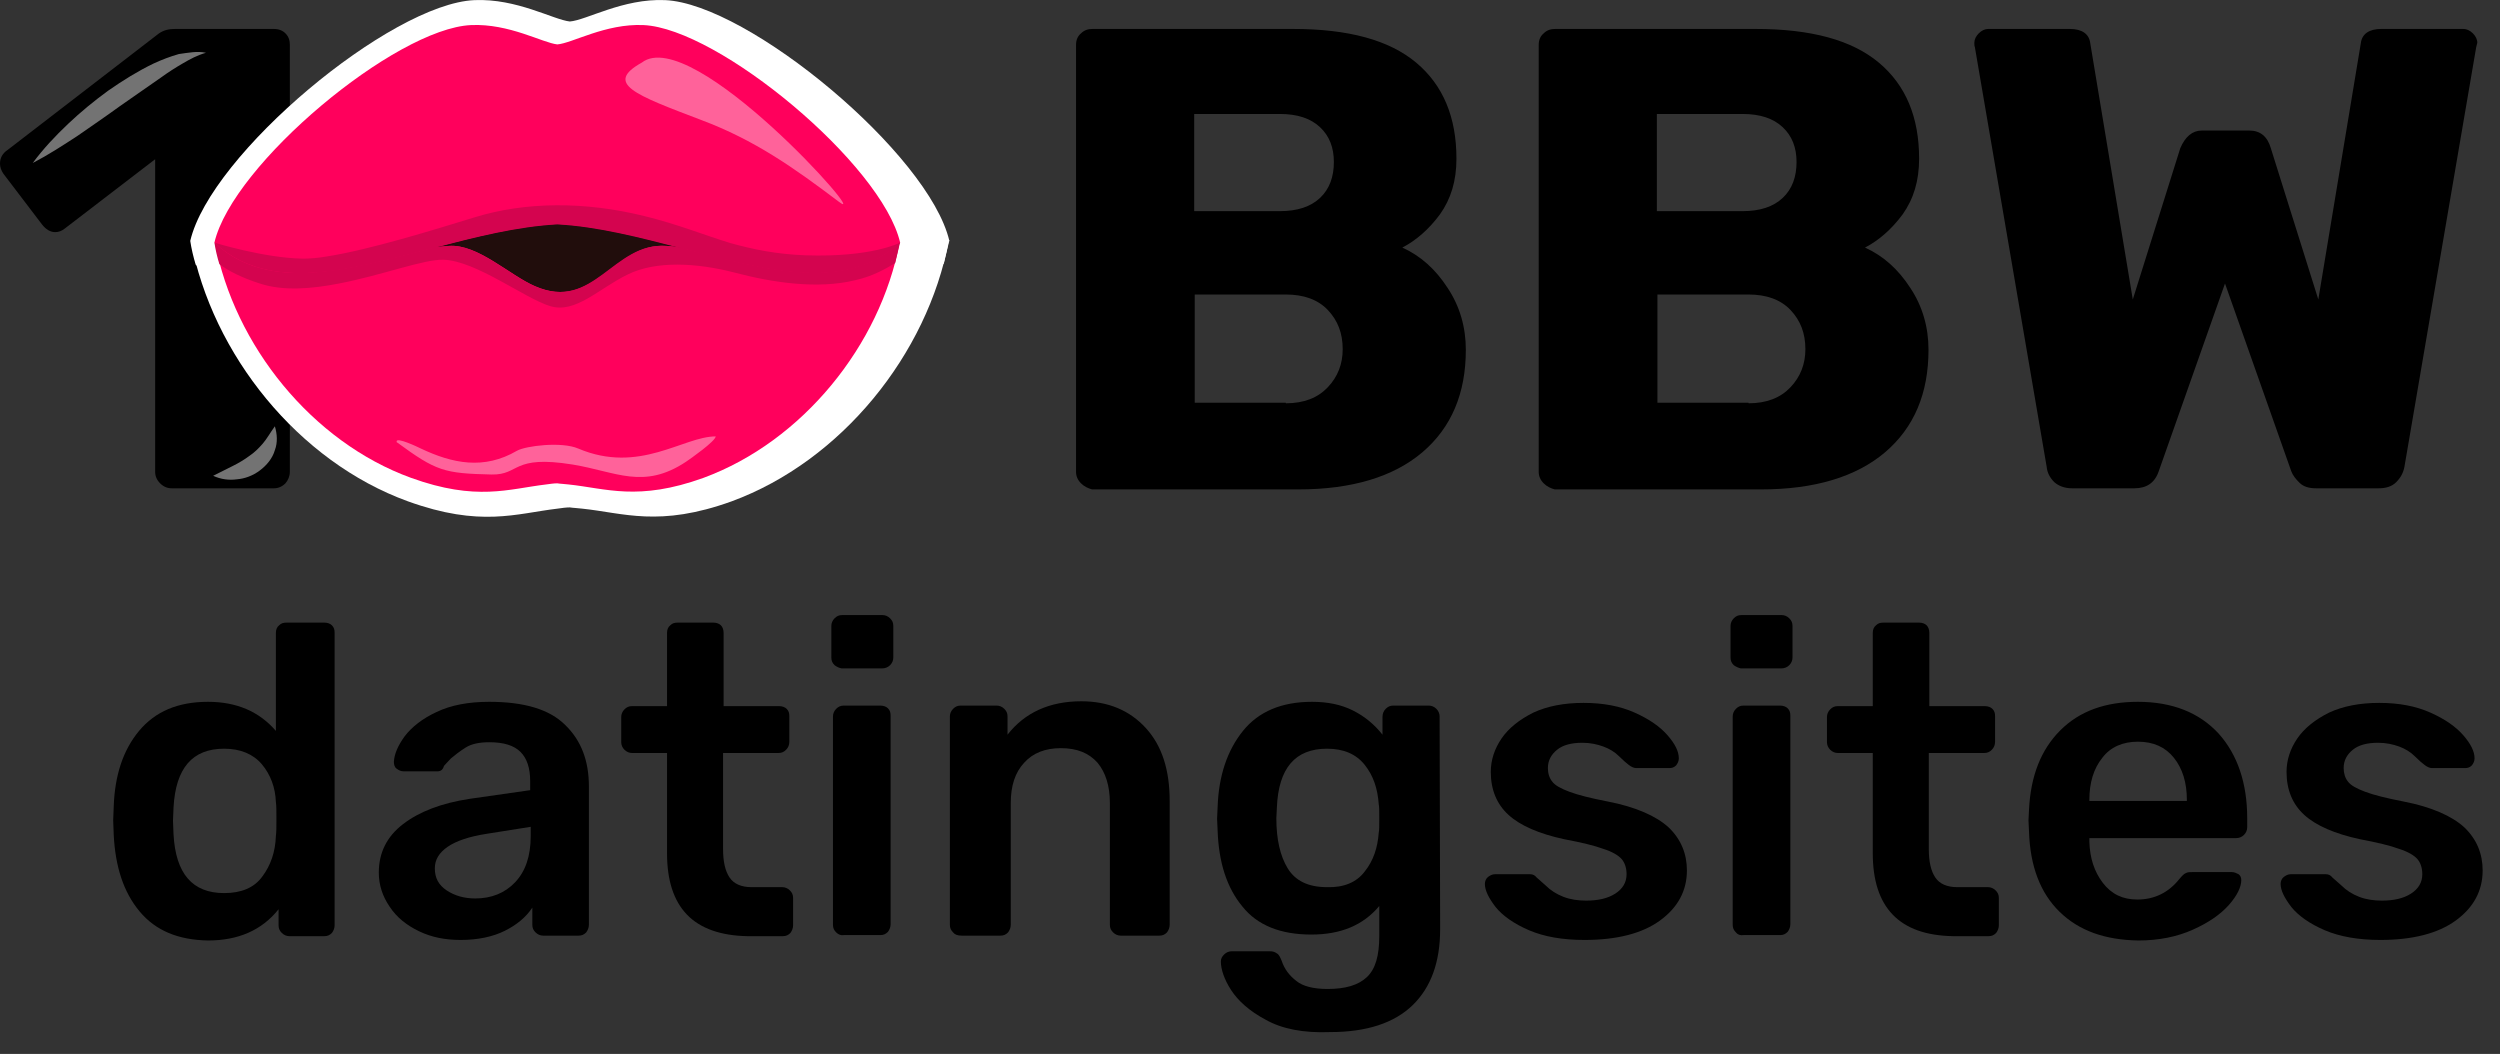
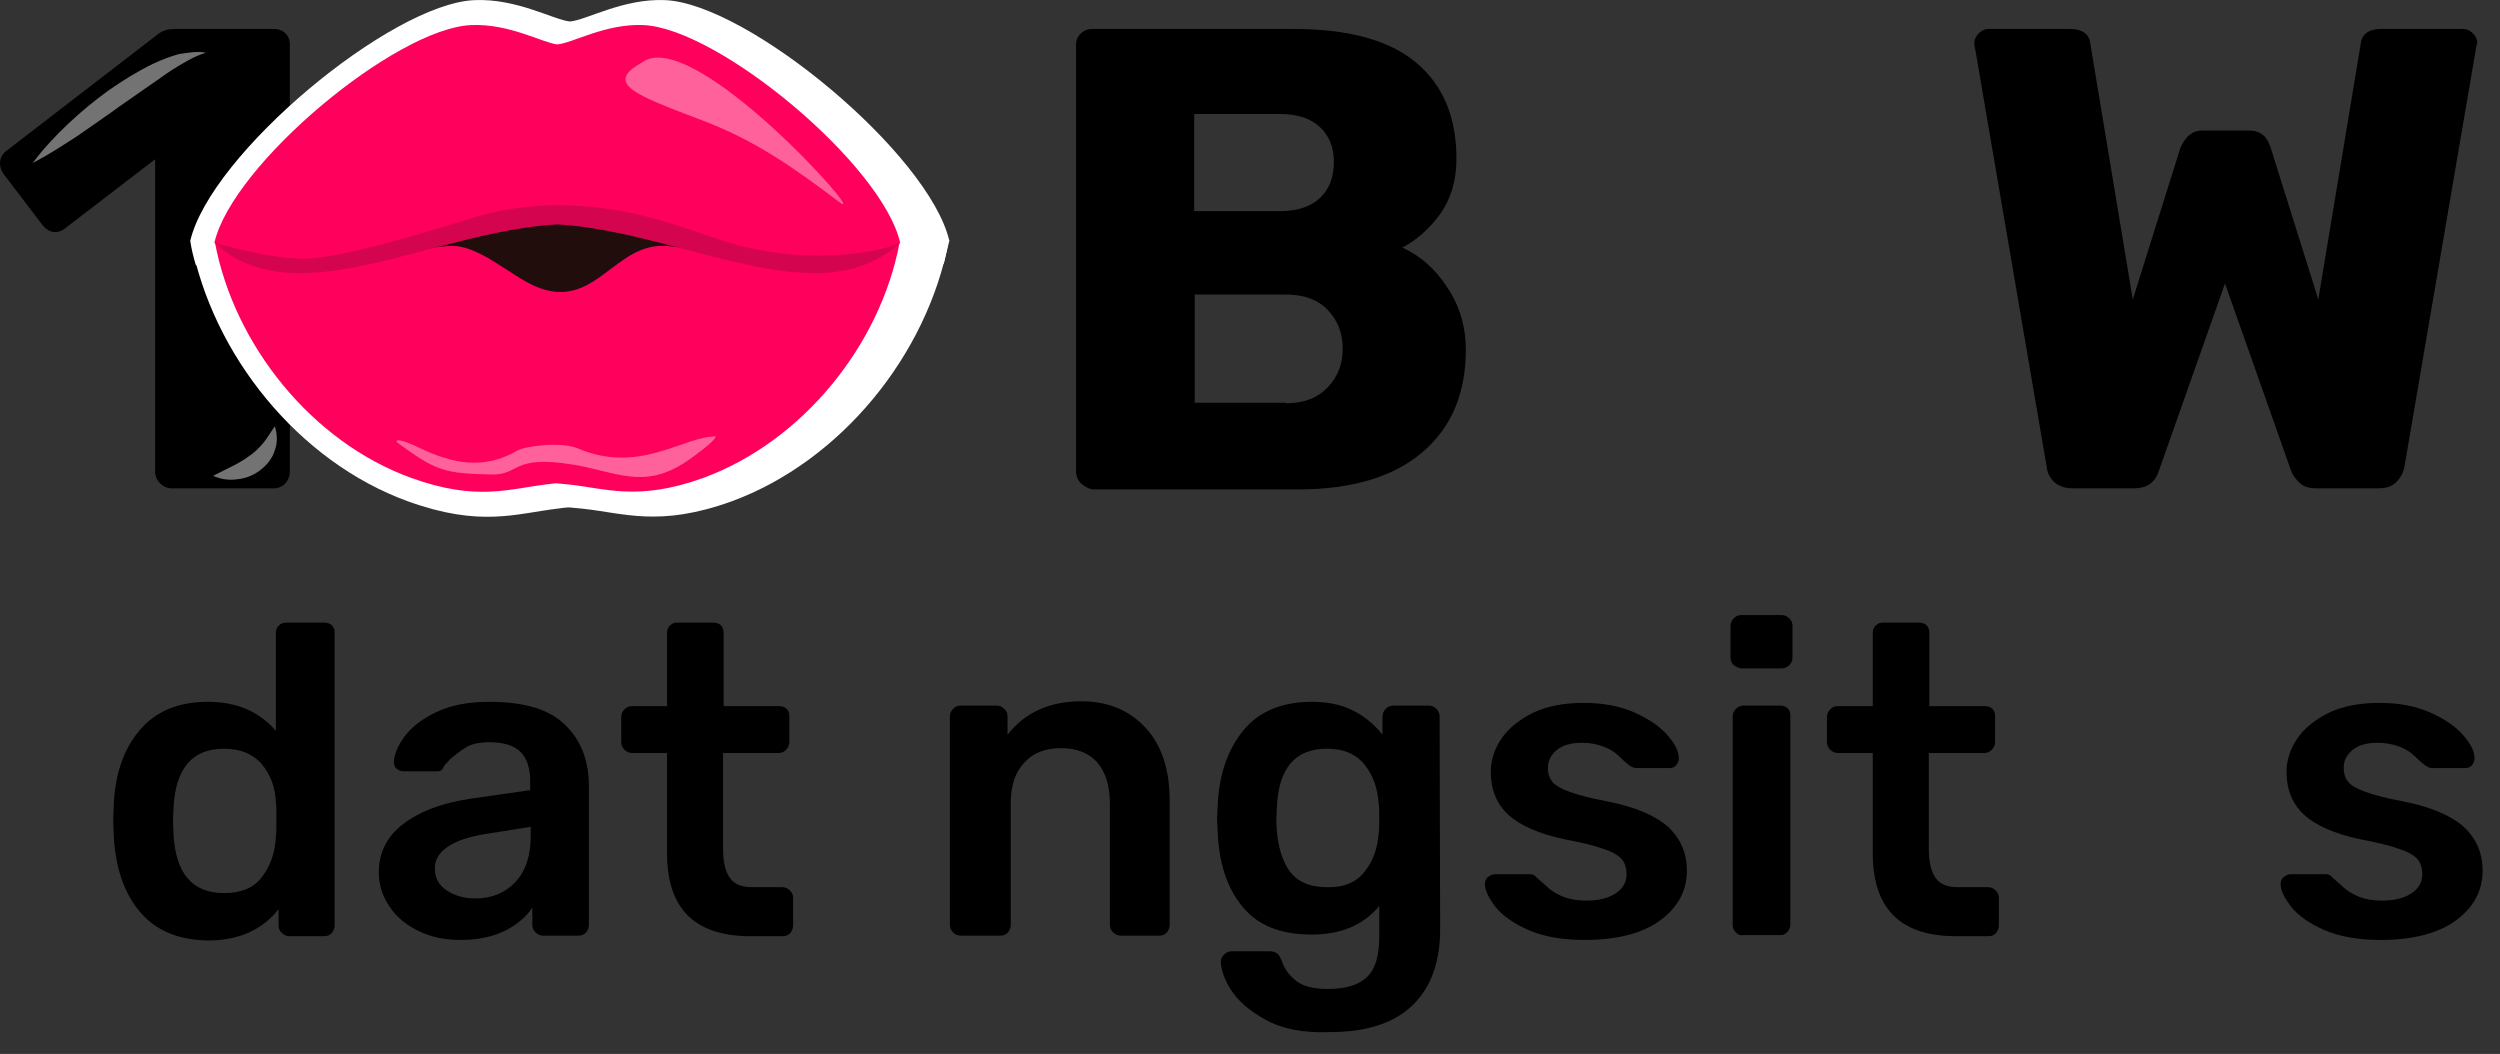
<svg xmlns="http://www.w3.org/2000/svg" width="102" height="43" viewBox="0 0 102 43" fill="none">
  <rect x="0" y="0" width="102" height="43" fill="#333333" stroke="none" />
  <g clip-path="url(#clip0)">
    <path d="M6.533 19.72C6.398 19.585 6.33 19.427 6.33 19.247V6.497L2.658 9.313C2.523 9.425 2.388 9.471 2.253 9.471C2.05 9.471 1.87 9.358 1.712 9.155L0.135 7.083C0.045 6.948 0 6.812 0 6.677C0 6.429 0.113 6.249 0.315 6.114L6.488 1.361C6.69 1.226 6.893 1.181 7.141 1.181H11.173C11.376 1.181 11.534 1.248 11.646 1.361C11.781 1.496 11.826 1.654 11.826 1.834V19.247C11.826 19.427 11.759 19.585 11.646 19.72C11.511 19.855 11.353 19.923 11.173 19.923H7.006C6.826 19.923 6.668 19.855 6.533 19.72Z" fill="black" />
    <path d="M44.105 19.72C43.97 19.585 43.902 19.427 43.902 19.247V1.834C43.902 1.631 43.97 1.474 44.105 1.361C44.24 1.226 44.398 1.181 44.578 1.181H52.755C55.008 1.181 56.675 1.631 57.779 2.555C58.882 3.478 59.423 4.785 59.423 6.475C59.423 7.376 59.198 8.119 58.747 8.75C58.297 9.358 57.779 9.808 57.215 10.101C57.959 10.439 58.567 10.98 59.062 11.746C59.558 12.489 59.806 13.345 59.806 14.269C59.806 16.048 59.22 17.445 58.026 18.459C56.855 19.45 55.165 19.968 52.98 19.968H44.555C44.398 19.923 44.24 19.855 44.105 19.72ZM52.214 8.615C52.935 8.615 53.476 8.434 53.859 8.074C54.242 7.713 54.422 7.218 54.422 6.61C54.422 6.024 54.242 5.551 53.859 5.191C53.476 4.83 52.935 4.65 52.214 4.65H48.723V8.615H52.214ZM52.462 16.454C53.206 16.454 53.769 16.229 54.174 15.8C54.58 15.373 54.782 14.854 54.782 14.246C54.782 13.593 54.58 13.075 54.174 12.647C53.769 12.219 53.183 12.016 52.462 12.016H48.745V16.431H52.462V16.454Z" fill="black" />
-     <path d="M62.982 19.72C62.847 19.585 62.779 19.427 62.779 19.247V1.834C62.779 1.631 62.847 1.474 62.982 1.361C63.117 1.226 63.275 1.181 63.455 1.181H71.632C73.885 1.181 75.552 1.631 76.656 2.555C77.76 3.478 78.3 4.785 78.3 6.475C78.3 7.376 78.075 8.119 77.625 8.75C77.174 9.358 76.656 9.808 76.093 10.101C76.836 10.439 77.444 10.98 77.94 11.746C78.436 12.489 78.683 13.345 78.683 14.269C78.683 16.048 78.098 17.445 76.904 18.459C75.732 19.45 74.043 19.968 71.858 19.968H63.433C63.275 19.923 63.117 19.855 62.982 19.72ZM71.092 8.615C71.813 8.615 72.353 8.434 72.736 8.074C73.119 7.713 73.299 7.218 73.299 6.61C73.299 6.024 73.119 5.551 72.736 5.191C72.353 4.83 71.813 4.65 71.092 4.65H67.6V8.615H71.092ZM71.34 16.454C72.083 16.454 72.646 16.229 73.052 15.8C73.457 15.373 73.66 14.854 73.66 14.246C73.66 13.593 73.457 13.075 73.052 12.647C72.646 12.219 72.061 12.016 71.34 12.016H67.623V16.431H71.34V16.454Z" fill="black" />
    <path d="M83.819 19.675C83.639 19.495 83.526 19.292 83.504 19.044L80.575 1.924C80.553 1.879 80.553 1.812 80.553 1.744C80.553 1.609 80.62 1.474 80.733 1.361C80.846 1.248 80.981 1.181 81.116 1.181H84.45C84.945 1.181 85.238 1.384 85.283 1.766L87.018 12.219L88.955 6.047C89.158 5.573 89.451 5.326 89.834 5.326H91.771C92.222 5.326 92.514 5.573 92.65 6.047L94.587 12.219L96.321 1.766C96.366 1.384 96.659 1.181 97.155 1.181H100.489C100.646 1.181 100.782 1.248 100.894 1.361C101.007 1.474 101.074 1.609 101.074 1.744L101.029 1.924L98.101 19.044C98.056 19.292 97.943 19.495 97.763 19.675C97.583 19.855 97.335 19.923 97.042 19.923H94.497C94.204 19.923 93.979 19.855 93.821 19.698C93.663 19.54 93.551 19.405 93.483 19.225L90.78 11.566L88.077 19.225C87.919 19.698 87.581 19.923 87.085 19.923H84.54C84.247 19.923 83.999 19.833 83.819 19.675Z" fill="black" />
    <path d="M5.695 37.185C5.036 36.394 4.706 35.361 4.64 34.064L4.618 33.47L4.64 32.899C4.684 31.646 5.014 30.613 5.673 29.821C6.332 29.03 7.256 28.634 8.487 28.634C9.652 28.634 10.575 29.03 11.256 29.821V25.821C11.256 25.689 11.3 25.579 11.388 25.513C11.476 25.425 11.564 25.403 11.696 25.403H13.235C13.367 25.403 13.476 25.447 13.542 25.513C13.63 25.601 13.652 25.689 13.652 25.821V37.757C13.652 37.866 13.608 37.976 13.542 38.064C13.454 38.152 13.367 38.196 13.235 38.196H11.806C11.696 38.196 11.586 38.152 11.498 38.064C11.41 37.976 11.366 37.888 11.366 37.757V37.097C10.685 37.954 9.718 38.372 8.487 38.372C7.278 38.35 6.354 37.976 5.695 37.185ZM10.707 35.756C11.037 35.316 11.234 34.767 11.256 34.108C11.278 33.954 11.278 33.734 11.278 33.404C11.278 33.096 11.278 32.855 11.256 32.723C11.234 32.129 11.037 31.602 10.685 31.184C10.333 30.766 9.806 30.547 9.146 30.547C7.849 30.547 7.168 31.338 7.08 32.943L7.058 33.492L7.08 34.042C7.168 35.646 7.849 36.438 9.146 36.438C9.849 36.438 10.377 36.218 10.707 35.756Z" fill="black" />
    <path d="M17.103 37.998C16.598 37.757 16.18 37.427 15.894 36.987C15.608 36.569 15.455 36.108 15.455 35.602C15.455 34.789 15.784 34.13 16.444 33.624C17.103 33.118 18.004 32.767 19.169 32.591L21.631 32.239V31.866C21.631 31.338 21.5 30.942 21.236 30.678C20.972 30.415 20.554 30.283 19.961 30.283C19.565 30.283 19.235 30.349 18.994 30.503C18.752 30.657 18.554 30.81 18.4 30.942C18.246 31.096 18.158 31.206 18.114 31.25C18.07 31.404 17.982 31.47 17.851 31.47H16.466C16.356 31.47 16.268 31.426 16.18 31.36C16.092 31.294 16.07 31.184 16.07 31.074C16.092 30.767 16.224 30.437 16.51 30.041C16.795 29.667 17.235 29.316 17.807 29.052C18.4 28.766 19.125 28.634 19.961 28.634C21.39 28.634 22.423 28.942 23.06 29.579C23.72 30.217 24.027 31.052 24.027 32.085V37.734C24.027 37.844 23.983 37.954 23.917 38.042C23.829 38.13 23.741 38.174 23.61 38.174H22.159C22.049 38.174 21.939 38.13 21.851 38.042C21.763 37.954 21.719 37.866 21.719 37.734V37.031C21.456 37.427 21.082 37.734 20.598 37.976C20.115 38.218 19.499 38.35 18.796 38.35C18.158 38.35 17.609 38.24 17.103 37.998ZM21.016 35.998C21.433 35.558 21.653 34.943 21.653 34.108V33.734L19.851 34.02C19.148 34.13 18.62 34.306 18.268 34.547C17.916 34.789 17.741 35.075 17.741 35.426C17.741 35.822 17.895 36.108 18.224 36.328C18.554 36.548 18.95 36.657 19.389 36.657C20.049 36.657 20.598 36.438 21.016 35.998Z" fill="black" />
    <path d="M28.028 37.317C27.479 36.745 27.215 35.91 27.215 34.811V30.722H25.786C25.676 30.722 25.566 30.678 25.478 30.59C25.39 30.503 25.346 30.393 25.346 30.283V29.25C25.346 29.14 25.39 29.03 25.478 28.942C25.566 28.854 25.654 28.81 25.786 28.81H27.215V25.821C27.215 25.689 27.259 25.579 27.347 25.513C27.435 25.425 27.523 25.403 27.654 25.403H29.105C29.237 25.403 29.347 25.447 29.413 25.513C29.479 25.579 29.523 25.689 29.523 25.821V28.81H31.787C31.919 28.81 32.029 28.854 32.095 28.92C32.183 29.008 32.205 29.096 32.205 29.228V30.261C32.205 30.393 32.161 30.503 32.073 30.59C31.985 30.678 31.897 30.722 31.765 30.722H29.501V34.635C29.501 35.163 29.589 35.536 29.765 35.8C29.941 36.064 30.248 36.196 30.666 36.196H31.919C32.029 36.196 32.139 36.24 32.227 36.328C32.315 36.416 32.358 36.504 32.358 36.635V37.757C32.358 37.866 32.315 37.976 32.249 38.064C32.161 38.152 32.073 38.196 31.941 38.196H30.49C29.413 38.174 28.578 37.888 28.028 37.317Z" fill="black" />
-     <path d="M34.051 27.14C33.963 27.052 33.919 26.964 33.919 26.832V25.535C33.919 25.425 33.963 25.315 34.051 25.227C34.139 25.139 34.227 25.095 34.359 25.095H36.007C36.117 25.095 36.227 25.139 36.315 25.227C36.403 25.315 36.447 25.403 36.447 25.535V26.832C36.447 26.942 36.403 27.052 36.315 27.14C36.227 27.227 36.117 27.271 35.985 27.271H34.337C34.227 27.249 34.139 27.206 34.051 27.14ZM34.117 38.042C34.029 37.954 33.985 37.866 33.985 37.734V29.228C33.985 29.118 34.029 29.008 34.117 28.92C34.205 28.832 34.293 28.788 34.425 28.788H35.919C36.051 28.788 36.161 28.832 36.227 28.898C36.315 28.986 36.337 29.074 36.337 29.206V37.713C36.337 37.822 36.293 37.932 36.227 38.02C36.139 38.108 36.051 38.152 35.919 38.152H34.425C34.315 38.174 34.205 38.13 34.117 38.042Z" fill="black" />
    <path d="M38.887 38.042C38.799 37.954 38.755 37.866 38.755 37.734V29.228C38.755 29.118 38.799 29.008 38.887 28.92C38.975 28.832 39.063 28.788 39.194 28.788H40.667C40.777 28.788 40.887 28.832 40.975 28.92C41.063 29.008 41.107 29.096 41.107 29.228V29.975C41.81 29.074 42.821 28.612 44.118 28.612C45.217 28.612 46.097 28.986 46.756 29.711C47.416 30.437 47.723 31.426 47.723 32.679V37.734C47.723 37.844 47.679 37.954 47.613 38.042C47.525 38.13 47.438 38.174 47.306 38.174H45.723C45.613 38.174 45.503 38.13 45.415 38.042C45.327 37.954 45.283 37.866 45.283 37.734V32.767C45.283 32.063 45.108 31.514 44.778 31.118C44.426 30.723 43.943 30.525 43.283 30.525C42.646 30.525 42.14 30.723 41.788 31.118C41.415 31.514 41.239 32.063 41.239 32.767V37.734C41.239 37.844 41.195 37.954 41.129 38.042C41.041 38.13 40.953 38.174 40.821 38.174H39.239C39.063 38.174 38.953 38.13 38.887 38.042Z" fill="black" />
    <path d="M51.636 41.603C50.976 41.252 50.515 40.834 50.229 40.394C49.943 39.955 49.811 39.537 49.811 39.229C49.811 39.119 49.855 39.031 49.943 38.944C50.031 38.856 50.141 38.812 50.251 38.812H51.812C51.922 38.812 52.01 38.834 52.097 38.9C52.185 38.944 52.229 39.053 52.295 39.207C52.405 39.537 52.603 39.801 52.889 40.021C53.153 40.24 53.592 40.35 54.164 40.35C54.889 40.35 55.417 40.197 55.768 39.867C56.12 39.537 56.274 38.987 56.274 38.196V36.965C55.614 37.757 54.691 38.13 53.504 38.13C52.251 38.13 51.306 37.757 50.691 36.987C50.053 36.218 49.723 35.185 49.679 33.888L49.657 33.404L49.679 32.921C49.723 31.646 50.075 30.613 50.713 29.821C51.35 29.03 52.295 28.634 53.526 28.634C54.164 28.634 54.713 28.744 55.197 28.986C55.68 29.228 56.076 29.558 56.406 29.975V29.25C56.406 29.118 56.45 29.008 56.538 28.92C56.626 28.832 56.714 28.788 56.845 28.788H58.296C58.406 28.788 58.516 28.832 58.604 28.92C58.692 29.008 58.736 29.118 58.736 29.228L58.758 37.91C58.758 39.251 58.384 40.284 57.637 41.01C56.889 41.735 55.768 42.109 54.273 42.109C53.175 42.153 52.295 41.977 51.636 41.603ZM55.68 35.558C56.032 35.119 56.208 34.591 56.252 33.976C56.274 33.888 56.274 33.69 56.274 33.382C56.274 33.096 56.274 32.899 56.252 32.811C56.208 32.173 56.032 31.646 55.68 31.206C55.329 30.767 54.823 30.547 54.142 30.547C52.845 30.547 52.163 31.338 52.097 32.943L52.075 33.382C52.075 34.239 52.229 34.921 52.537 35.426C52.845 35.932 53.372 36.196 54.142 36.196C54.823 36.218 55.351 35.998 55.68 35.558Z" fill="black" />
    <path d="M62.385 37.954C61.77 37.691 61.308 37.361 61.022 37.009C60.736 36.635 60.583 36.328 60.583 36.064C60.583 35.954 60.627 35.844 60.714 35.778C60.802 35.712 60.89 35.668 61 35.668H62.429C62.539 35.668 62.627 35.712 62.693 35.8C62.737 35.844 62.869 35.954 63.066 36.13C63.264 36.328 63.506 36.482 63.792 36.592C64.078 36.701 64.385 36.745 64.715 36.745C65.199 36.745 65.594 36.657 65.902 36.46C66.21 36.262 66.364 35.998 66.364 35.668C66.364 35.426 66.298 35.207 66.166 35.053C66.034 34.899 65.77 34.745 65.418 34.635C65.067 34.503 64.517 34.371 63.814 34.239C62.803 34.02 62.033 33.69 61.55 33.25C61.066 32.811 60.824 32.217 60.824 31.492C60.824 31.008 60.978 30.547 61.264 30.129C61.55 29.711 61.989 29.36 62.561 29.074C63.132 28.81 63.814 28.678 64.605 28.678C65.418 28.678 66.1 28.81 66.693 29.074C67.287 29.338 67.726 29.645 68.034 29.997C68.342 30.349 68.496 30.657 68.496 30.942C68.496 31.052 68.452 31.14 68.386 31.228C68.298 31.316 68.21 31.338 68.1 31.338H66.759C66.671 31.338 66.561 31.294 66.451 31.206C66.364 31.14 66.232 31.03 66.056 30.854C65.88 30.678 65.66 30.547 65.418 30.459C65.177 30.371 64.891 30.305 64.561 30.305C64.121 30.305 63.77 30.393 63.528 30.591C63.286 30.788 63.154 31.03 63.154 31.338C63.154 31.558 63.22 31.756 63.33 31.887C63.44 32.041 63.682 32.173 64.034 32.305C64.385 32.437 64.913 32.569 65.594 32.701C66.737 32.921 67.573 33.294 68.078 33.756C68.584 34.239 68.826 34.833 68.826 35.514C68.826 36.35 68.452 37.031 67.726 37.559C67.001 38.086 65.968 38.35 64.649 38.35C63.748 38.35 63.001 38.218 62.385 37.954Z" fill="black" />
    <path d="M70.738 27.14C70.65 27.052 70.606 26.964 70.606 26.832V25.535C70.606 25.425 70.65 25.315 70.738 25.227C70.826 25.139 70.914 25.095 71.046 25.095H72.694C72.804 25.095 72.914 25.139 73.002 25.227C73.09 25.315 73.134 25.403 73.134 25.535V26.832C73.134 26.942 73.09 27.052 73.002 27.14C72.914 27.227 72.804 27.271 72.672 27.271H71.024C70.936 27.249 70.826 27.206 70.738 27.14ZM70.826 38.042C70.738 37.954 70.694 37.866 70.694 37.734V29.228C70.694 29.118 70.738 29.008 70.826 28.92C70.914 28.832 71.002 28.788 71.133 28.788H72.628C72.76 28.788 72.87 28.832 72.936 28.898C73.024 28.986 73.046 29.074 73.046 29.206V37.713C73.046 37.822 73.002 37.932 72.936 38.02C72.848 38.108 72.76 38.152 72.628 38.152H71.133C71.002 38.174 70.892 38.13 70.826 38.042Z" fill="black" />
    <path d="M77.222 37.317C76.673 36.745 76.409 35.91 76.409 34.811V30.722H74.98C74.87 30.722 74.76 30.678 74.672 30.59C74.585 30.503 74.54 30.393 74.54 30.283V29.25C74.54 29.14 74.585 29.03 74.672 28.942C74.76 28.854 74.848 28.81 74.98 28.81H76.409V25.821C76.409 25.689 76.453 25.579 76.541 25.513C76.629 25.425 76.717 25.403 76.849 25.403H78.299C78.431 25.403 78.541 25.447 78.607 25.513C78.673 25.579 78.717 25.689 78.717 25.821V28.81H80.981C81.113 28.81 81.223 28.854 81.289 28.92C81.377 29.008 81.399 29.096 81.399 29.228V30.261C81.399 30.393 81.355 30.503 81.267 30.59C81.179 30.678 81.091 30.722 80.959 30.722H78.695V34.635C78.695 35.163 78.783 35.536 78.959 35.8C79.135 36.064 79.442 36.196 79.86 36.196H81.113C81.223 36.196 81.333 36.24 81.421 36.328C81.509 36.416 81.553 36.504 81.553 36.635V37.757C81.553 37.866 81.509 37.976 81.443 38.064C81.355 38.152 81.267 38.196 81.135 38.196H79.684C78.585 38.174 77.772 37.888 77.222 37.317Z" fill="black" />
-     <path d="M84.037 37.207C83.245 36.438 82.828 35.339 82.784 33.932L82.762 33.47L82.784 33.031C82.85 31.668 83.267 30.591 84.059 29.799C84.85 29.008 85.905 28.634 87.224 28.634C88.631 28.634 89.73 29.074 90.521 29.931C91.29 30.788 91.686 31.953 91.686 33.382V33.756C91.686 33.866 91.642 33.976 91.554 34.064C91.466 34.152 91.356 34.196 91.225 34.196H85.246V34.349C85.268 35.009 85.443 35.558 85.795 36.02C86.147 36.482 86.609 36.701 87.202 36.701C87.905 36.701 88.477 36.416 88.916 35.866C89.026 35.734 89.114 35.646 89.18 35.624C89.246 35.58 89.356 35.58 89.488 35.58H91.049C91.159 35.58 91.246 35.624 91.334 35.668C91.422 35.734 91.444 35.822 91.444 35.91C91.444 36.196 91.269 36.548 90.939 36.921C90.587 37.317 90.103 37.647 89.466 37.932C88.829 38.218 88.081 38.372 87.246 38.372C85.883 38.35 84.828 37.976 84.037 37.207ZM89.224 32.679V32.635C89.224 31.931 89.048 31.36 88.697 30.92C88.345 30.481 87.861 30.261 87.224 30.261C86.608 30.261 86.103 30.481 85.773 30.92C85.421 31.36 85.246 31.931 85.246 32.635V32.679H89.224Z" fill="black" />
    <path d="M94.851 37.954C94.236 37.691 93.774 37.361 93.489 37.009C93.203 36.635 93.049 36.328 93.049 36.064C93.049 35.954 93.093 35.844 93.181 35.778C93.269 35.712 93.357 35.668 93.466 35.668H94.895C95.005 35.668 95.093 35.712 95.159 35.8C95.203 35.844 95.335 35.954 95.533 36.13C95.731 36.328 95.972 36.482 96.258 36.592C96.544 36.701 96.852 36.745 97.181 36.745C97.665 36.745 98.061 36.657 98.368 36.46C98.676 36.262 98.83 35.998 98.83 35.668C98.83 35.426 98.764 35.207 98.632 35.053C98.5 34.899 98.236 34.745 97.885 34.635C97.533 34.503 96.984 34.371 96.28 34.239C95.269 34.02 94.5 33.69 94.016 33.25C93.532 32.811 93.291 32.217 93.291 31.492C93.291 31.008 93.445 30.547 93.73 30.129C94.016 29.711 94.456 29.36 95.027 29.074C95.599 28.81 96.28 28.678 97.071 28.678C97.885 28.678 98.566 28.81 99.16 29.074C99.753 29.338 100.193 29.645 100.501 29.997C100.808 30.349 100.962 30.657 100.962 30.942C100.962 31.052 100.918 31.14 100.852 31.228C100.764 31.316 100.676 31.338 100.566 31.338H99.226C99.138 31.338 99.028 31.294 98.918 31.206C98.83 31.14 98.698 31.03 98.522 30.854C98.346 30.678 98.126 30.547 97.885 30.459C97.643 30.371 97.357 30.305 97.027 30.305C96.588 30.305 96.236 30.393 95.994 30.591C95.752 30.788 95.621 31.03 95.621 31.338C95.621 31.558 95.687 31.756 95.796 31.887C95.906 32.041 96.148 32.173 96.5 32.305C96.852 32.437 97.379 32.569 98.061 32.701C99.204 32.921 100.039 33.294 100.544 33.756C101.05 34.239 101.292 34.833 101.292 35.514C101.292 36.35 100.918 37.031 100.193 37.559C99.467 38.086 98.434 38.35 97.115 38.35C96.236 38.35 95.467 38.218 94.851 37.954Z" fill="black" />
    <g opacity="0.5">
      <path opacity="0.9" d="M1.336 6.65C1.773 6.059 2.261 5.545 2.775 5.057C3.289 4.569 3.854 4.106 4.42 3.695C5.011 3.284 5.627 2.899 6.27 2.59C6.604 2.436 6.938 2.308 7.298 2.205C7.683 2.153 8.043 2.076 8.403 2.153C8.043 2.256 7.76 2.41 7.452 2.59C7.143 2.77 6.861 2.95 6.578 3.156C6.013 3.541 5.447 3.952 4.882 4.338C4.317 4.749 3.751 5.134 3.16 5.545C2.569 5.931 1.978 6.316 1.336 6.65Z" fill="white" />
    </g>
    <path fill-rule="evenodd" clip-rule="evenodd" d="M13.423 11.75C16.016 16.862 26.091 17.012 30.28 14.194C31.502 13.371 31.552 10.528 30.854 9.381C27.936 4.668 22.425 4.543 17.512 5.191C12.899 5.765 10.954 6.887 13.423 11.75Z" fill="white" />
    <path fill-rule="evenodd" clip-rule="evenodd" d="M38.709 9.83C37.836 14.468 34.32 18.807 29.856 20.453C26.889 21.525 25.442 20.927 23.747 20.752C23.572 20.727 23.398 20.727 23.248 20.702C23.098 20.702 22.924 20.727 22.749 20.752C21.054 20.952 19.607 21.525 16.64 20.453C12.176 18.832 8.66 14.468 7.787 9.83C8.685 10.403 10.43 11.027 10.954 11.077C13.198 11.251 15.991 10.154 18.36 9.979C19.657 9.88 21.128 11.326 22.251 11.8C24.944 12.972 25.817 9.805 28.186 9.979C29.482 10.079 33.472 11.027 34.694 11.102C35.991 11.201 37.662 10.503 38.709 9.83Z" fill="white" />
    <path fill-rule="evenodd" clip-rule="evenodd" d="M16.016 18.857C17.787 20.154 18.136 20.253 20.281 20.303C21.577 20.328 21.178 19.405 23.946 19.854C25.916 20.179 27.138 21.002 29.058 19.73C29.283 19.58 30.38 18.807 30.405 18.583C28.934 18.583 26.964 20.303 24.196 19.131C23.448 18.807 21.827 19.006 21.428 19.231C19.931 20.104 18.51 19.805 17.089 19.131C16.939 19.056 15.992 18.608 15.992 18.807C15.992 18.832 15.992 18.857 16.016 18.857Z" fill="white" />
    <path fill-rule="evenodd" clip-rule="evenodd" d="M23.248 0.877C22.575 0.803 21.079 -0.07 19.358 0.005C15.941 0.154 8.585 6.289 7.762 9.83C11.428 13.221 17.562 9.306 23.248 8.982C28.934 9.306 35.068 13.221 38.734 9.83C37.911 6.289 30.53 0.154 27.138 0.005C25.418 -0.07 23.921 0.827 23.248 0.877Z" fill="white" />
    <path fill-rule="evenodd" clip-rule="evenodd" d="M29.757 4.294C32.151 5.191 33.921 6.438 35.966 7.984C37.537 9.181 29.358 -0.07 27.064 1.7C25.368 2.648 26.739 3.147 29.757 4.294Z" fill="white" />
    <path fill-rule="evenodd" clip-rule="evenodd" d="M7.762 9.83C7.812 10.154 7.887 10.478 7.986 10.802C8.385 11.102 8.959 11.401 9.807 11.675C10.854 12.024 12.126 11.925 13.398 11.675C15.343 11.301 17.213 10.578 18.111 10.603C19.582 10.653 21.777 12.348 22.924 12.697C24.071 13.047 25.093 11.925 26.415 11.276C27.712 10.628 29.582 10.752 31.228 11.176C31.253 11.176 31.302 11.201 31.327 11.201C32.948 11.625 34.993 11.949 36.714 11.525C37.487 11.351 38.06 11.027 38.509 10.752C38.584 10.428 38.659 10.129 38.734 9.805C36.789 11.6 34.17 11.351 31.277 10.678C30.48 10.478 29.657 10.279 28.834 10.054C28.559 10.004 28.335 9.979 28.16 9.979C25.767 9.805 24.894 12.972 22.225 11.8C21.078 11.301 19.632 9.88 18.335 9.979C18.136 10.004 17.936 10.004 17.737 10.029C16.141 10.453 14.57 10.877 13.123 11.077C11.054 11.376 9.208 11.176 7.762 9.83Z" fill="white" />
    <path fill-rule="evenodd" clip-rule="evenodd" d="M7.762 9.83C9.208 11.176 11.054 11.376 13.123 11.101C14.57 10.902 16.141 10.478 17.737 10.054C19.557 9.58 21.427 9.107 23.248 9.007C25.093 9.107 26.988 9.605 28.834 10.079C29.657 10.303 30.48 10.528 31.277 10.703C34.17 11.376 36.789 11.625 38.734 9.83C38.734 9.83 37.462 10.503 34.469 10.403C33.123 10.353 32.075 10.129 31.078 9.855C29.856 9.481 28.709 9.007 27.188 8.633C24.47 7.959 21.802 7.984 19.532 8.683C17.662 9.256 14.769 10.154 12.849 10.453C12.425 10.528 12.076 10.553 11.752 10.553C10.006 10.528 7.762 9.83 7.762 9.83Z" fill="white" />
    <g opacity="0.5">
      <path opacity="0.9" d="M8.697 19.412L9.504 19.008C9.742 18.89 9.979 18.747 10.169 18.605C10.383 18.462 10.549 18.296 10.715 18.106C10.882 17.916 11.024 17.655 11.214 17.393C11.309 17.702 11.333 18.058 11.214 18.367C11.119 18.7 10.882 18.985 10.597 19.198C10.312 19.412 9.979 19.531 9.67 19.555C9.338 19.602 9.006 19.555 8.697 19.412Z" fill="white" />
    </g>
    <path fill-rule="evenodd" clip-rule="evenodd" d="M13.861 11.633C16.204 16.251 25.305 16.386 29.089 13.841C30.193 13.097 30.238 10.529 29.608 9.493C26.972 5.236 21.994 5.123 17.556 5.709C13.388 6.227 11.631 7.24 13.861 11.633Z" fill="#210D0C" stroke="#231815" stroke-width="0.078" stroke-miterlimit="22.926" />
    <path fill-rule="evenodd" clip-rule="evenodd" d="M36.703 9.899C35.915 14.089 32.739 18.008 28.706 19.495C26.026 20.464 24.719 19.923 23.188 19.765C23.03 19.743 22.872 19.743 22.737 19.72C22.602 19.72 22.444 19.743 22.287 19.765C20.755 19.945 19.448 20.464 16.767 19.495C12.735 18.031 9.559 14.089 8.771 9.899C9.581 10.417 11.158 10.98 11.631 11.025C13.659 11.183 16.182 10.191 18.322 10.034C19.493 9.944 20.822 11.25 21.836 11.678C24.269 12.737 25.057 9.876 27.197 10.034C28.369 10.124 31.973 10.98 33.077 11.047C34.248 11.138 35.757 10.507 36.703 9.899Z" fill="#FF005C" />
    <path fill-rule="evenodd" clip-rule="evenodd" d="M16.204 18.053C17.804 19.225 18.119 19.315 20.056 19.36C21.228 19.382 20.867 18.549 23.368 18.954C25.147 19.247 26.251 19.991 27.986 18.842C28.188 18.706 29.18 18.008 29.202 17.805C27.873 17.805 26.093 19.36 23.593 18.301C22.917 18.008 21.453 18.188 21.092 18.391C19.741 19.18 18.457 18.909 17.173 18.301C17.038 18.233 16.182 17.828 16.182 18.008C16.182 18.031 16.182 18.053 16.204 18.053Z" fill="#FF629A" />
    <path fill-rule="evenodd" clip-rule="evenodd" d="M22.737 1.812C22.129 1.744 20.777 0.956 19.223 1.023C16.137 1.158 9.491 6.7 8.748 9.899C12.059 12.962 17.601 9.426 22.737 9.133C27.873 9.426 33.415 12.962 36.726 9.899C35.983 6.7 29.315 1.158 26.251 1.023C24.697 0.956 23.345 1.767 22.737 1.812Z" fill="#FF005C" />
    <path fill-rule="evenodd" clip-rule="evenodd" d="M28.616 4.898C30.779 5.709 32.378 6.835 34.226 8.232C35.645 9.313 28.256 0.956 26.184 2.555C24.652 3.411 25.891 3.861 28.616 4.898Z" fill="#FF629A" />
-     <path fill-rule="evenodd" clip-rule="evenodd" d="M8.748 9.899C8.793 10.191 8.86 10.484 8.951 10.777C9.311 11.047 9.829 11.318 10.595 11.566C11.541 11.881 12.69 11.791 13.839 11.566C15.596 11.228 17.285 10.574 18.096 10.597C19.425 10.642 21.408 12.174 22.444 12.489C23.48 12.805 24.404 11.791 25.598 11.205C26.769 10.62 28.459 10.732 29.945 11.115C29.968 11.115 30.013 11.138 30.035 11.138C31.5 11.521 33.347 11.813 34.901 11.43C35.599 11.273 36.118 10.98 36.523 10.732C36.591 10.439 36.658 10.169 36.726 9.876C34.969 11.498 32.603 11.273 29.99 10.665C29.27 10.484 28.526 10.304 27.783 10.101C27.535 10.056 27.332 10.034 27.174 10.034C25.012 9.876 24.224 12.737 21.813 11.678C20.777 11.228 19.471 9.944 18.299 10.034C18.119 10.056 17.939 10.056 17.758 10.079C16.317 10.462 14.898 10.845 13.591 11.025C11.721 11.295 10.054 11.115 8.748 9.899Z" fill="#D4044F" />
    <path fill-rule="evenodd" clip-rule="evenodd" d="M8.748 9.899C10.054 11.115 11.721 11.295 13.591 11.047C14.898 10.867 16.317 10.484 17.758 10.101C19.403 9.673 21.092 9.245 22.737 9.155C24.404 9.245 26.116 9.696 27.783 10.124C28.526 10.327 29.27 10.529 29.99 10.687C32.603 11.295 34.969 11.521 36.726 9.899C36.726 9.899 35.577 10.507 32.874 10.417C31.657 10.372 30.711 10.169 29.81 9.921C28.706 9.583 27.67 9.155 26.296 8.817C23.841 8.209 21.43 8.232 19.38 8.862C17.691 9.38 15.078 10.191 13.343 10.462C12.96 10.529 12.645 10.552 12.352 10.552C10.775 10.529 8.748 9.899 8.748 9.899Z" fill="#D4044F" />
  </g>
  <defs>
    <clipPath id="clip0">
      <rect width="101.292" height="42.115" fill="white" />
    </clipPath>
  </defs>
</svg>